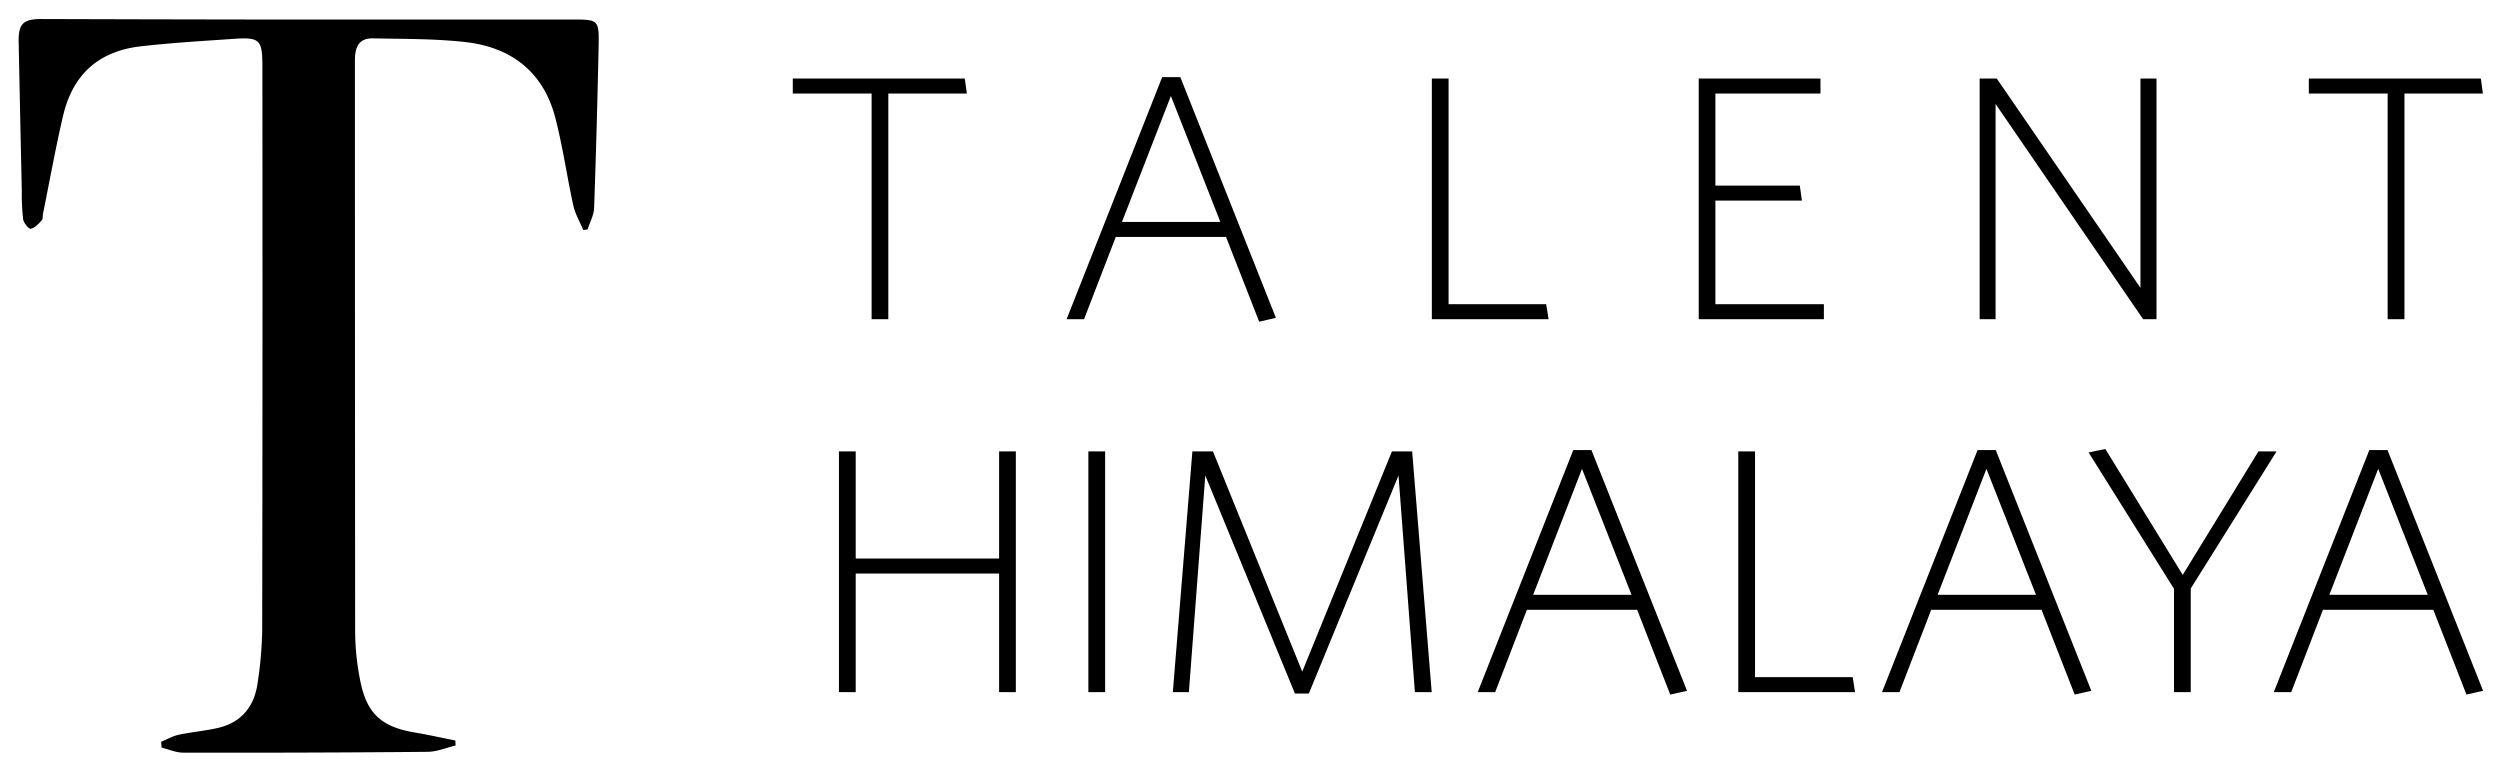
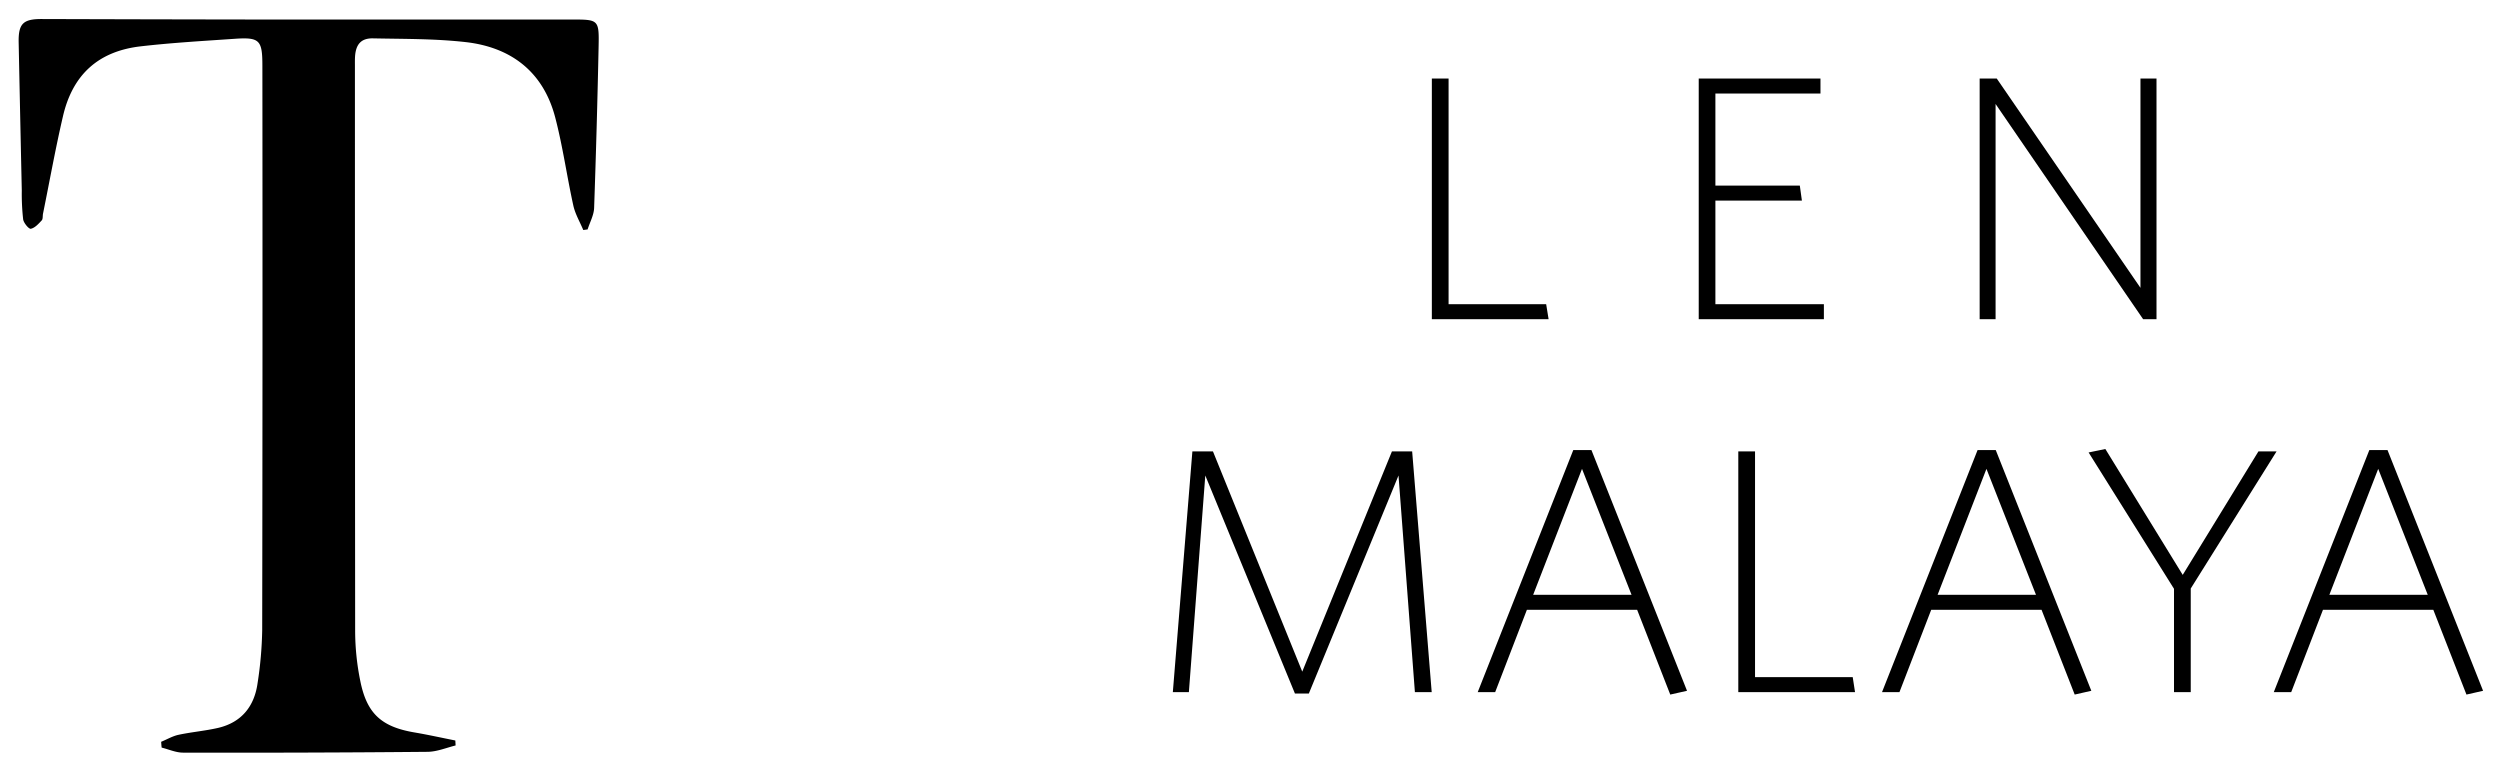
<svg xmlns="http://www.w3.org/2000/svg" viewBox="0 0 1078.47 332.43">
  <title>logo</title>
  <path d="M69.52,320c2.47-1,4.85-2.43,7.42-3,5.68-1.22,11.53-1.7,17.17-3,10.08-2.37,15.61-9.27,17-19.25a167,167,0,0,0,2-22.86q.21-121.71.08-243.44c0-11.28-1.16-12.48-12.31-11.69C87.45,17.69,74,18.45,60.6,20Q33.39,23.18,27.16,50.16c-3.24,13.92-5.76,28-8.6,42-.2,1,0,2.29-.55,2.9-1.36,1.47-2.94,3.25-4.71,3.63-.83.18-3.08-2.48-3.31-4.06A99.07,99.07,0,0,1,9.4,82.21q-.7-32-1.35-63.94C7.9,10.19,10,8.19,18,8.21q46.49.15,93,.21,67.74,0,135.47,0c11.82,0,12,0,11.76,11.84q-.72,34.72-1.93,69.42c-.11,3.12-1.83,6.19-2.81,9.29l-1.87.26c-1.47-3.51-3.48-6.9-4.29-10.55-2.79-12.65-4.55-25.56-7.83-38.07-5.15-19.63-19-30.23-38.65-32.45-13.19-1.49-26.58-1.33-39.89-1.61-5.15-.11-7.43,2.53-7.79,7.75-.09,1.33-.06,2.67-.06,4q0,122.22.1,244.45a109.22,109.22,0,0,0,2.17,20.78c2.82,14.37,9.21,20.06,23.61,22.47,5.84,1,11.62,2.29,17.43,3.44l.12,2.14c-4,1-8.06,2.71-12.1,2.75q-52.74.48-105.47.35c-3.08,0-6.15-1.41-9.23-2.17C69.63,321.67,69.58,320.83,69.52,320Z" />
-   <path d="M383.21,40.34v97.37H376V40.34H342V33.87h74.19l.9,6.47Z" />
-   <path d="M543.19,138.77l-14.3-36.57H481.34l-13.7,35.51h-7.52L501.35,33.27h7.83l41.23,103.84ZM505.11,41.4,484,95.73h42.44Z" />
  <path d="M617.68,137.71V33.87h7.22v97.37H667l1.05,6.47Z" />
  <path d="M732.81,137.71V33.87h52.52v6.47H740V80.07h36.42l.9,6.48H740v44.69h46.8v6.47Z" />
  <path d="M924.53,137.71,860.87,44.86v92.85H854V33.87h7.37l62,90.3V33.87h6.92V137.71Z" />
-   <path d="M1037.25,40.34v97.37H1030V40.34H996V33.87h74.2l.9,6.47Z" />
-   <path d="M431,298.58V247.41H369.14v51.17h-7.23V194.74h7.23v46.2H431v-46.2h7.22V298.58Z" />
-   <path d="M469.51,298.58V194.74h7.23V298.58Z" />
  <path d="M610.37,298.58l-7.07-93.46-38.68,94.06h-6l-38.67-94.06-7.08,93.46h-6.92l8.43-103.84h8.88l38.52,95,38.68-95h8.73l8.43,103.84Z" />
  <path d="M720.53,299.63l-14.29-36.57H658.68L645,298.58h-7.53L678.7,194.14h7.82L727.76,298Zm-38.07-97.37-21.07,54.33h42.44Z" />
  <path d="M749.88,298.58V194.74h7.22v97.37h42.14l1,6.47Z" />
  <path d="M895,299.63l-14.3-36.57H833.1l-13.7,35.52h-7.52l41.23-104.44h7.83L902.17,298Zm-38.07-97.37-21.07,54.33h42.44Z" />
  <path d="M945.06,253.88v44.7h-7.22V254L901,195.19l7.22-1.5L941.6,248l32.66-53.27h7.82Z" />
  <path d="M1064,299.63l-14.3-36.57H1002.1l-13.7,35.52h-7.52l41.23-104.44h7.83L1071.17,298Zm-38.07-97.37-21.07,54.33h42.44Z" />
</svg>